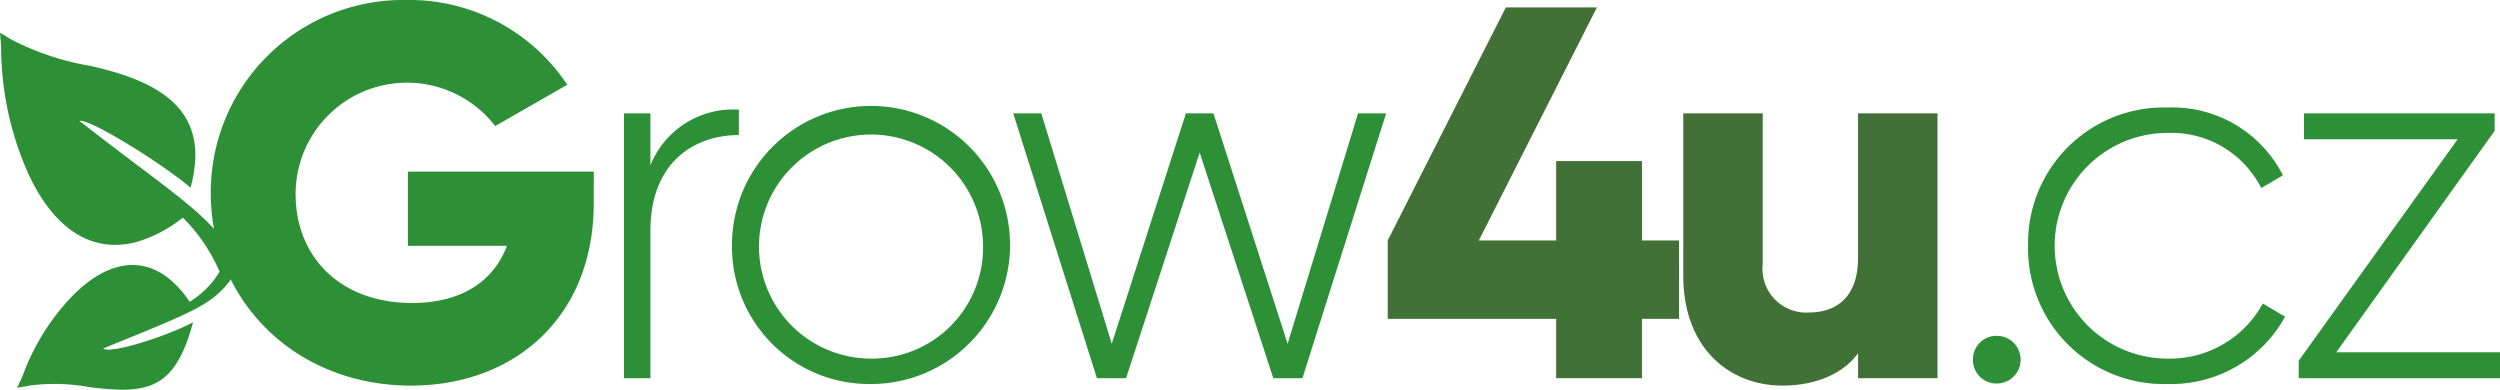
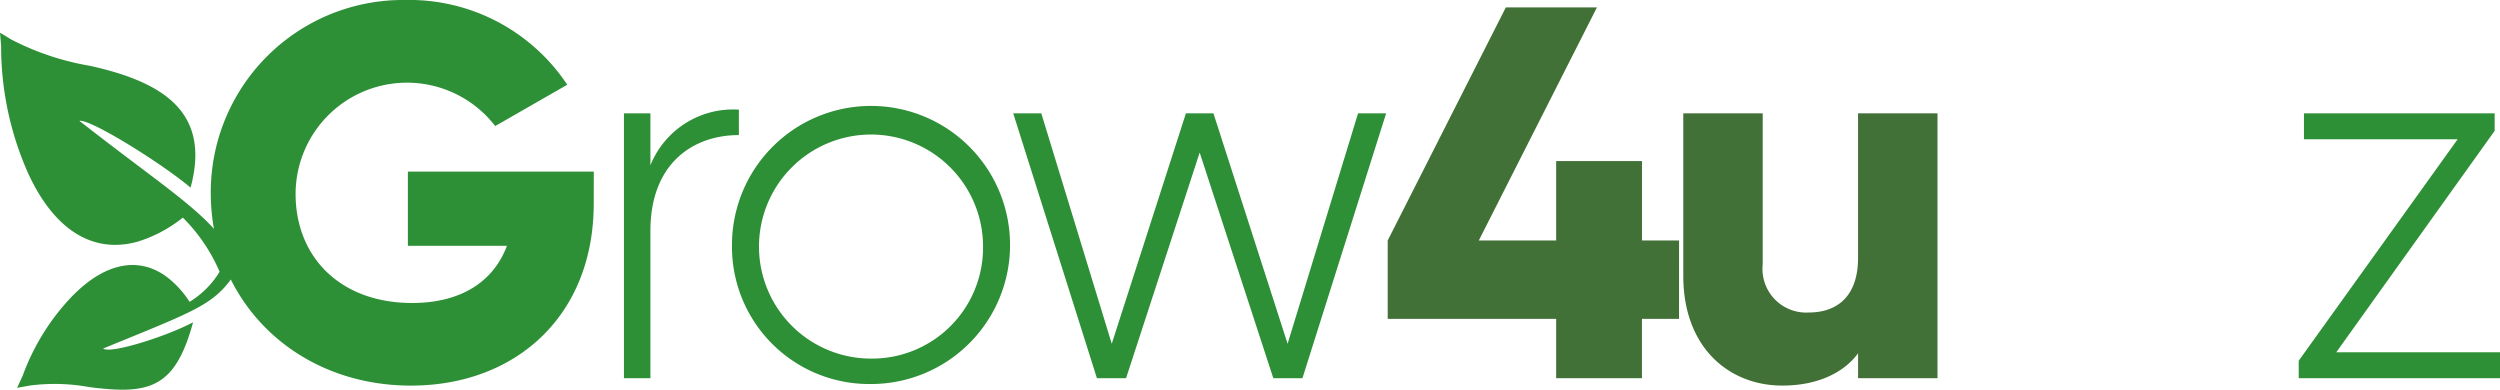
<svg xmlns="http://www.w3.org/2000/svg" width="207.76" height="32.376" viewBox="0 0 207.76 32.376">
  <g id="Group_1907" data-name="Group 1907" transform="translate(-119.041 -125.746)">
    <g id="Group_1022" data-name="Group 1022" transform="translate(136.558 125.746)">
      <path id="Path_4347" data-name="Path 4347" d="M202.777,142.649c0,9.42-6.559,15.142-15.187,15.142-9.684,0-16.639-7.131-16.639-15.979a15.98,15.98,0,0,1,16.155-16.067,15.762,15.762,0,0,1,13.47,7.043l-5.987,3.433A9.258,9.258,0,0,0,178,141.857c0,5.238,3.7,9.068,9.684,9.068,4.094,0,6.779-1.8,7.879-4.754h-8.232v-6.162h15.451Z" transform="translate(-170.952 -125.746)" fill="#2d9036" />
      <path id="Path_4348" data-name="Path 4348" d="M282.251,152.749v2.113c-3.785,0-7.351,2.333-7.351,7.967v12.237h-2.2V153.057h2.2v4.314A7.407,7.407,0,0,1,282.251,152.749Z" transform="translate(-238.365 -143.637)" fill="#2d9036" />
      <path id="Path_4349" data-name="Path 4349" d="M299.309,163.717a11.555,11.555,0,1,1,11.577,11.488A11.405,11.405,0,0,1,299.309,163.717Zm20.865,0a9.31,9.31,0,1,0-9.288,9.376A9.226,9.226,0,0,0,320.174,163.717Z" transform="translate(-255.996 -143.292)" fill="#2d9036" />
      <path id="Path_4350" data-name="Path 4350" d="M399.565,153.662l-6.955,22.009h-2.421L384.07,156.92l-6.118,18.752h-2.421l-6.955-22.009h2.333l5.854,19.148,6.163-19.148h2.289l6.162,19.148,5.855-19.148Z" transform="translate(-301.889 -144.242)" fill="#2d9036" />
      <path id="Path_4351" data-name="Path 4351" d="M485.01,153.455h-3.082v4.93H474.8v-4.93h-14V146.94l9.816-19.368h7.571l-9.816,19.368H474.8v-6.6h7.131v6.6h3.082Z" transform="translate(-362.993 -126.956)" fill="#417136" />
      <path id="Path_4352" data-name="Path 4352" d="M554.716,153.662v22.009h-6.6V173.6c-1.189,1.628-3.39,2.685-6.295,2.685-4.446,0-8.231-3.17-8.231-9.112V153.662h6.6v12.545a3.63,3.63,0,0,0,3.83,4.005c2.421,0,4.094-1.408,4.094-4.534V153.662Z" transform="translate(-411.219 -144.242)" fill="#417136" />
-       <path id="Path_4353" data-name="Path 4353" d="M604.939,210.431a1.946,1.946,0,0,1,1.981-1.981,1.981,1.981,0,0,1,0,3.962A1.946,1.946,0,0,1,604.939,210.431Z" transform="translate(-458.494 -180.542)" fill="#2d9036" />
-       <path id="Path_4354" data-name="Path 4354" d="M618.507,163.717a11.273,11.273,0,0,1,11.577-11.489,10.3,10.3,0,0,1,9.6,5.634l-1.8,1.056a8.364,8.364,0,0,0-7.791-4.578,9.376,9.376,0,0,0,0,18.752,8.793,8.793,0,0,0,7.923-4.578l1.849,1.1a10.813,10.813,0,0,1-9.772,5.59A11.273,11.273,0,0,1,618.507,163.717Z" transform="translate(-467.483 -143.292)" fill="#2d9036" />
      <path id="Path_4355" data-name="Path 4355" d="M701.891,173.514v2.157H685.164v-1.453l13.205-18.4H685.6v-2.157h15.847v1.453l-13.161,18.4Z" transform="translate(-511.648 -144.242)" fill="#2d9036" />
    </g>
    <path id="Path_4356" data-name="Path 4356" d="M140.177,154.49a6.33,6.33,0,0,1-.081-1.626l-1.571-.427c-2.042-3.579-5.06-5.192-12.888-11.313.9-.167,6.807,3.5,9.241,5.552,1.694-6.234-2.211-8.764-8.364-10.124a22.281,22.281,0,0,1-6.525-2.179l-.947-.571.092,1.088v.059a25.951,25.951,0,0,0,2.2,10.434c2.169,4.8,5.433,6.845,9.19,5.769a11.326,11.326,0,0,0,3.711-1.985,14.275,14.275,0,0,1,3.056,4.5,7.5,7.5,0,0,1-2.494,2.5,8.108,8.108,0,0,0-1.943-2.108c-2.352-1.7-5.138-1.109-7.83,1.654a18.862,18.862,0,0,0-4.1,6.6l-.46,1,1.075-.192a15.928,15.928,0,0,1,4.9.127c5.032.658,7.157.1,8.648-5.384-2.153,1.154-6.879,2.661-7.475,2.183,7.43-3.049,9.1-3.577,10.751-5.93l1.814.493C140.18,154.564,140.177,154.527,140.177,154.49Z" transform="translate(0 -5.337)" fill="#2d9036" />
  </g>
</svg>